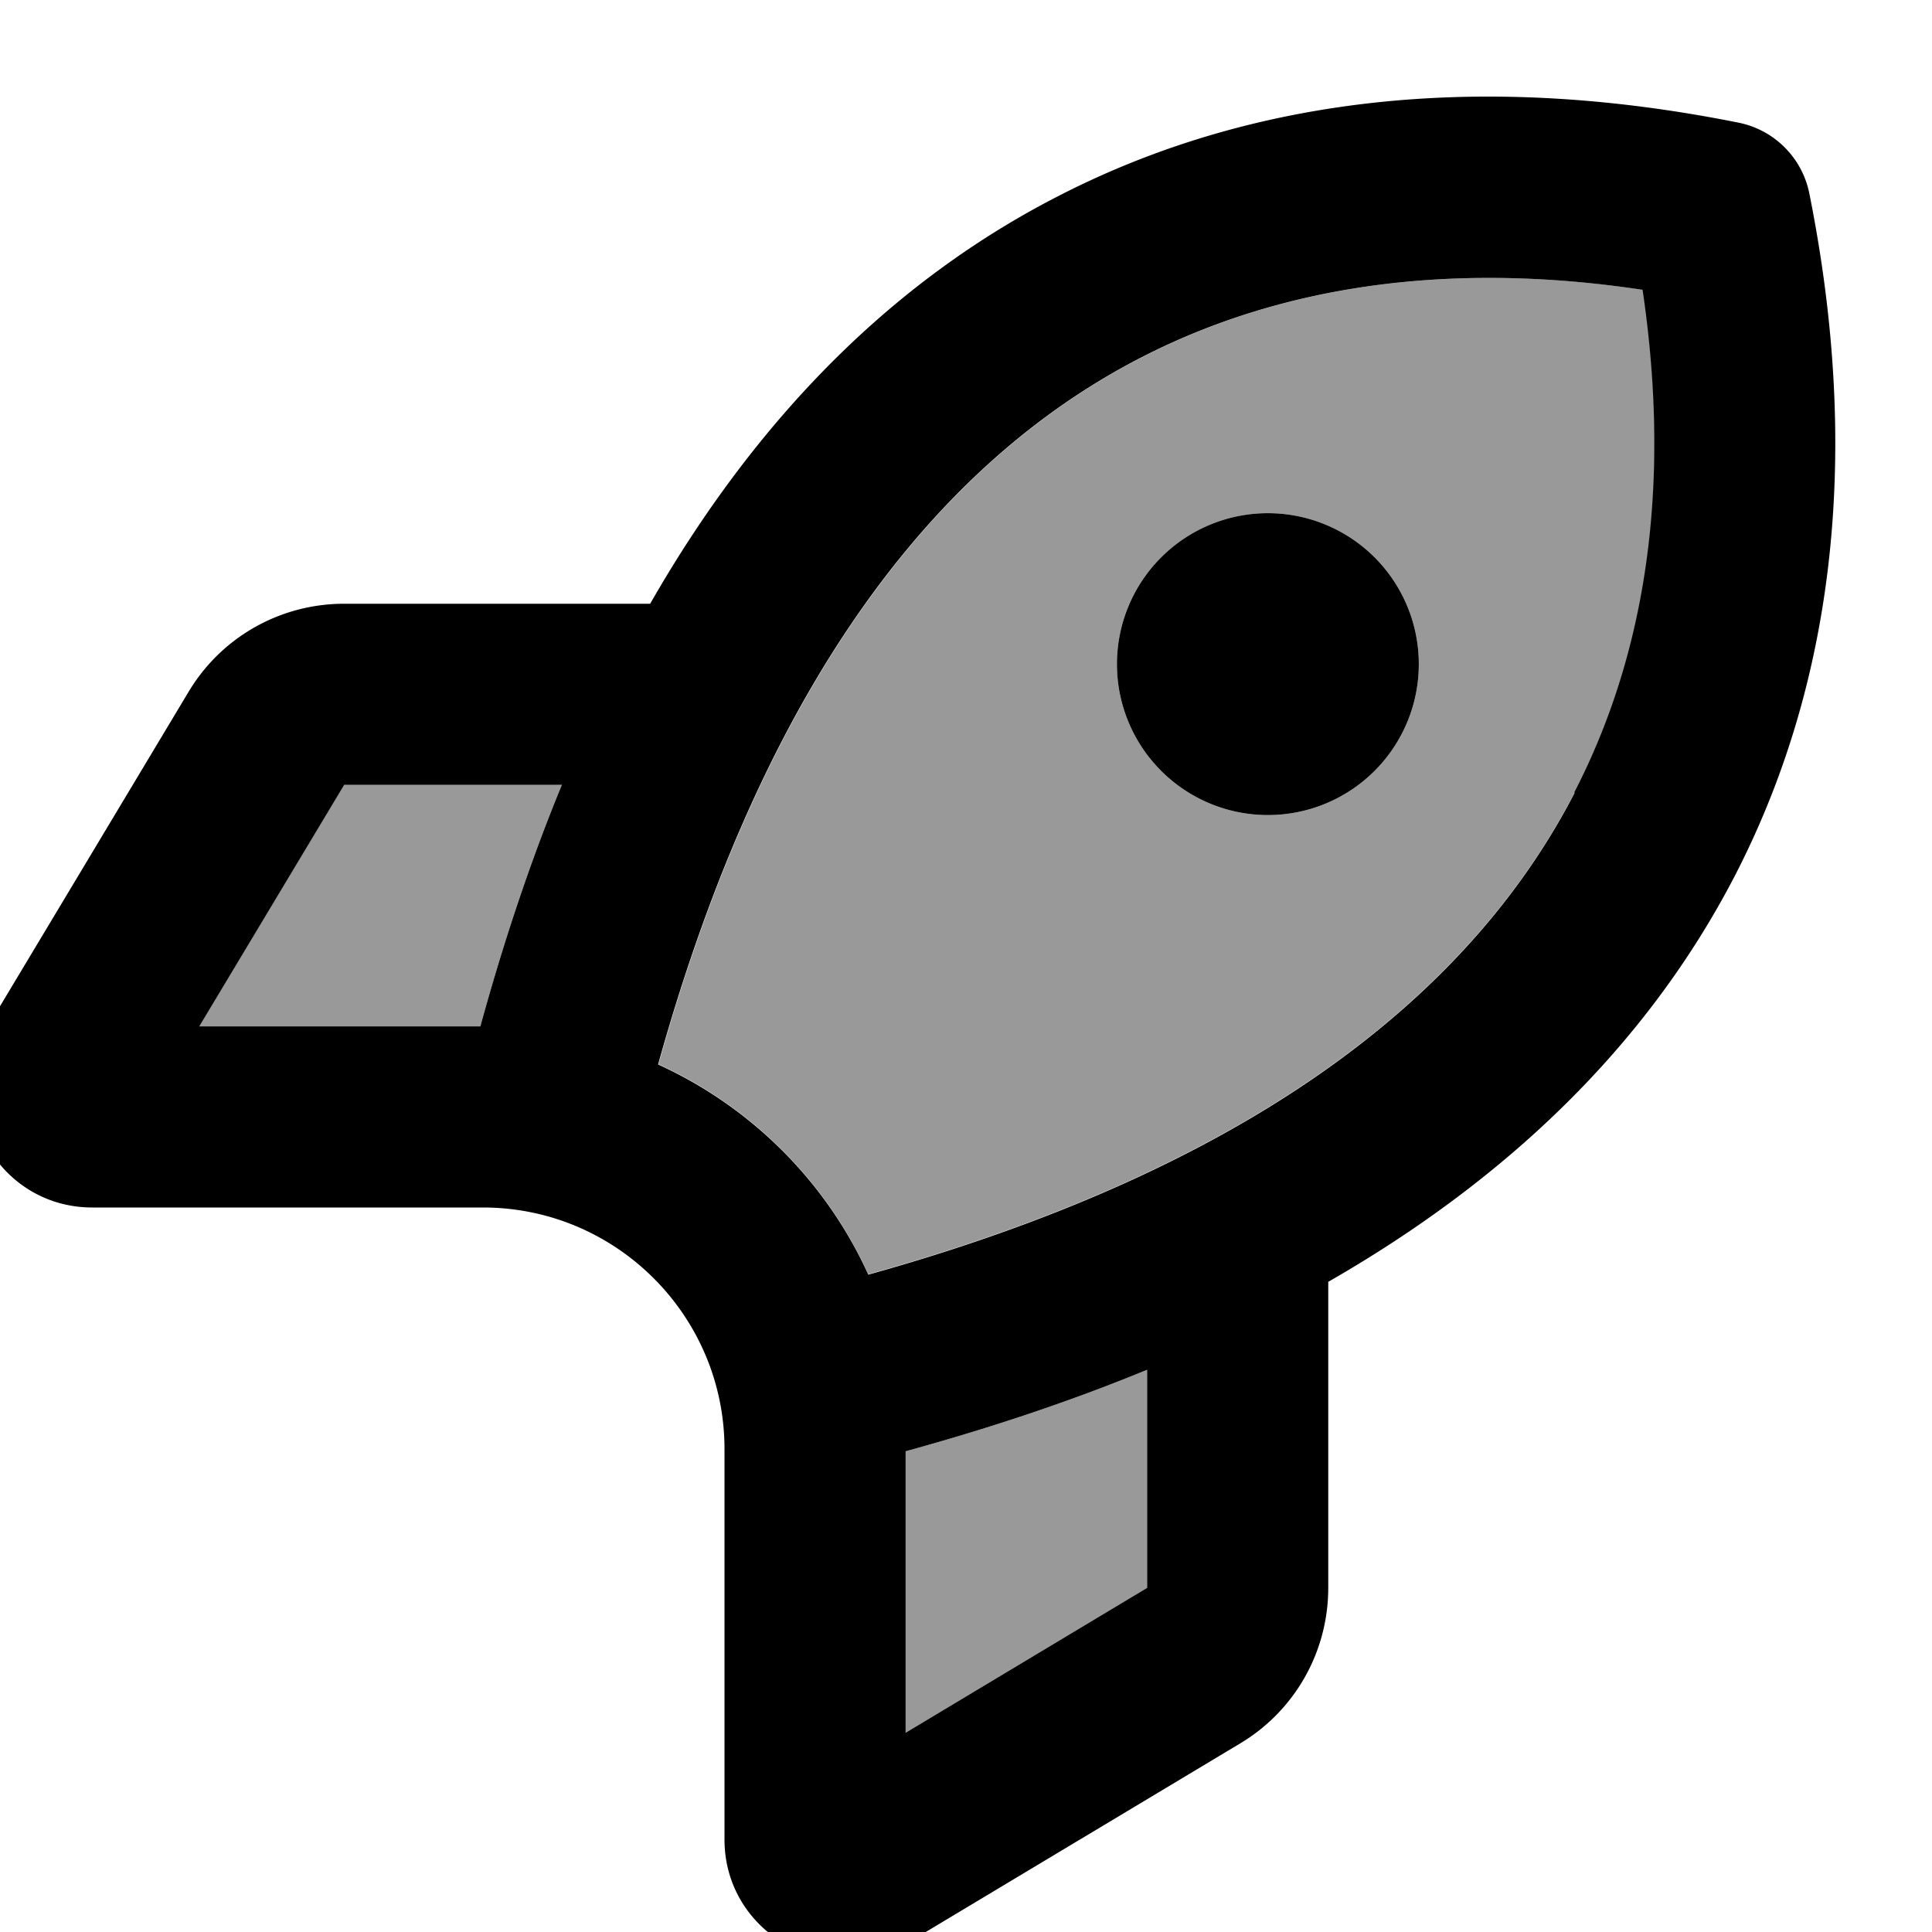
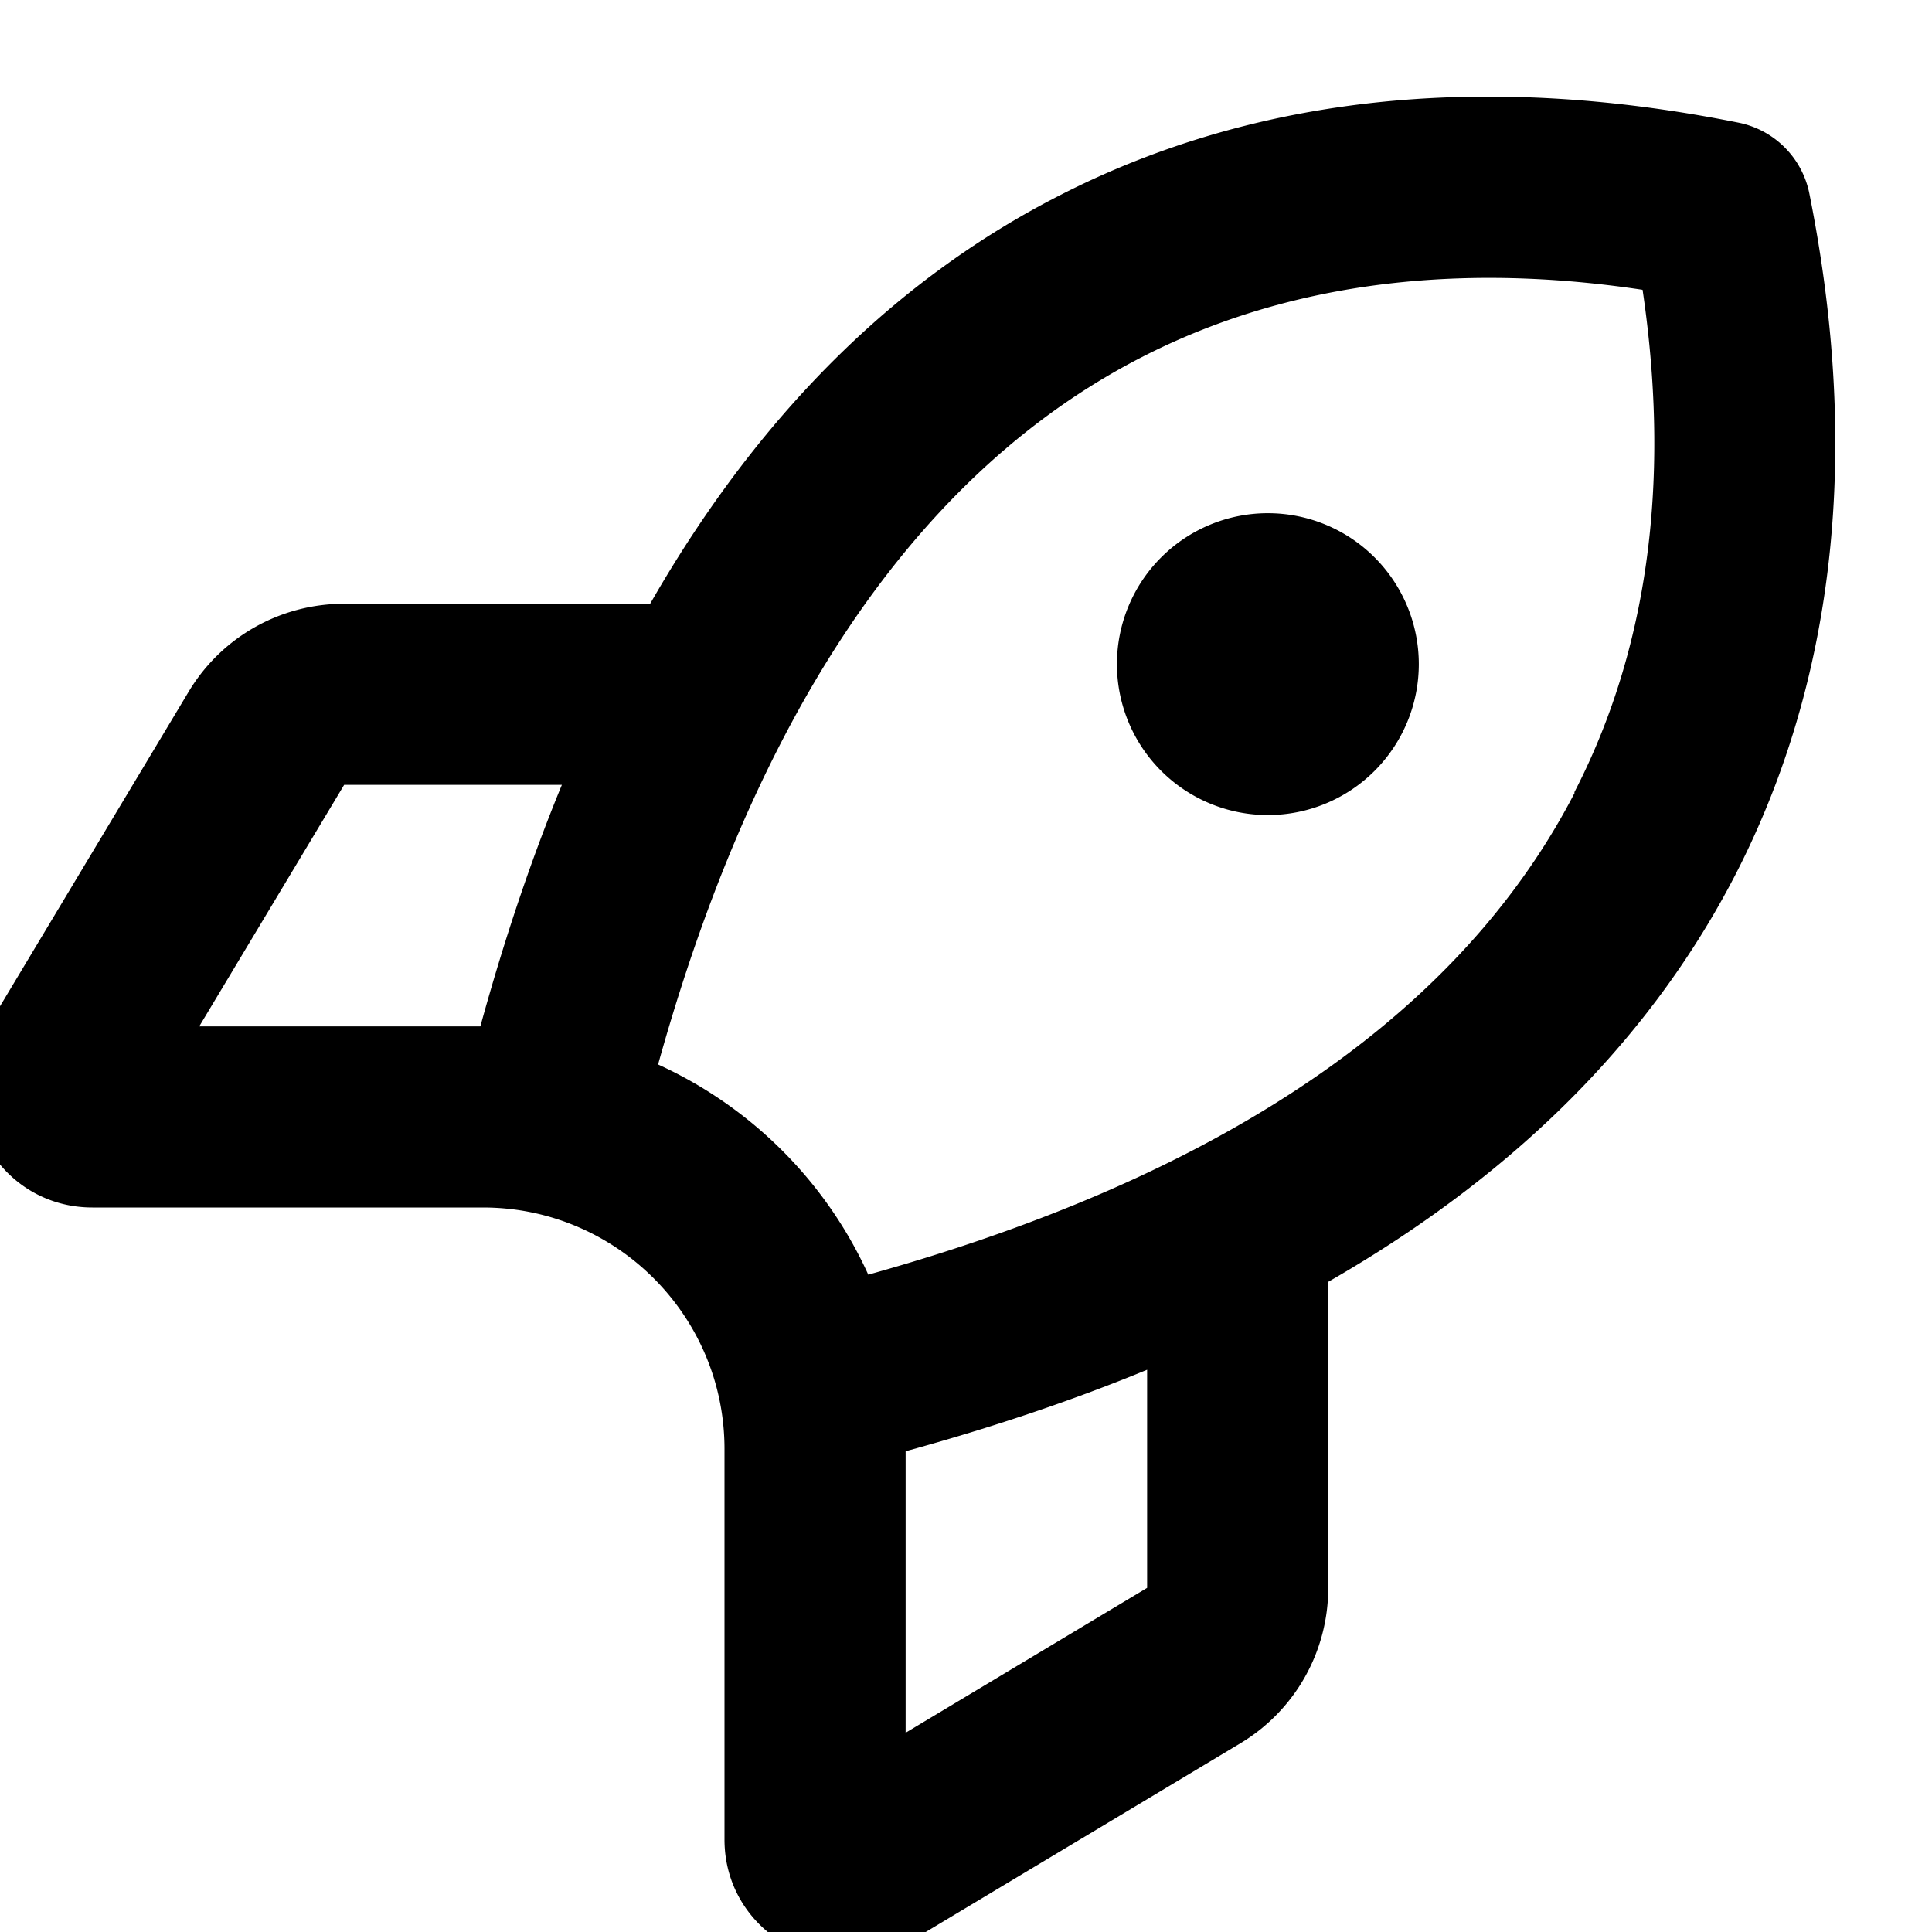
<svg xmlns="http://www.w3.org/2000/svg" viewBox="0 0 512 512">
-   <path style="fill:currentColor;opacity:.4" d="M52.8 272l74.5 0c6.4-23.3 13.6-44.6 21.6-64l-57.8 0-38.4 64zm121.6 10c24.6 11.2 44.5 31 55.7 55.7 109.9-30.6 162.5-79.9 187.2-127.7 23.7-45.9 23.8-94.6 18.1-133.2-38.6-5.8-87.3-5.6-133.2 18.1-47.8 24.7-97.1 77.3-127.7 187.2zM240 384.7l0 74.5 64-38.4 0-57.8c-19.4 8-40.7 15.2-64 21.6zM376 176a40 40 0 1 1 -80 0 40 40 0 1 1 80 0z" />
  <path style="fill:currentColor;opacity:1" d="M460.7 32.5c9.5 1.9 16.9 9.3 18.8 18.8 9 45 14.7 114-19.7 180.7-20.7 40-54.8 77.3-107.8 107.7l0 81.1c0 16.9-8.8 32.5-23.3 41.2l-88.2 52.9c-21.3 12.8-48.5-2.6-48.5-27.4L192 384c0-35.3-28.7-64-64-64L24.5 320c-24.9 0-40.2-27.1-27.4-48.5L50 183.3C58.7 168.8 74.3 160 91.2 160l81.1 0C202.7 106.9 240 72.8 280 52.2 346.7 17.7 415.7 23.5 460.7 32.5zM240 384.7l0 74.5 64-38.4 0-57.8c-19.4 8-40.7 15.2-64 21.6zM417.2 210c23.7-45.9 23.8-94.6 18.1-133.2-38.6-5.8-87.3-5.6-133.2 18.1-47.8 24.7-97.1 77.3-127.7 187.2 24.6 11.2 44.5 31 55.7 55.7 109.9-30.6 162.5-79.9 187.2-127.7zM149 208l-57.8 0-38.4 64 74.5 0c6.4-23.3 13.6-44.6 21.6-64zM336 136a40 40 0 1 1 0 80 40 40 0 1 1 0-80z" />
</svg>